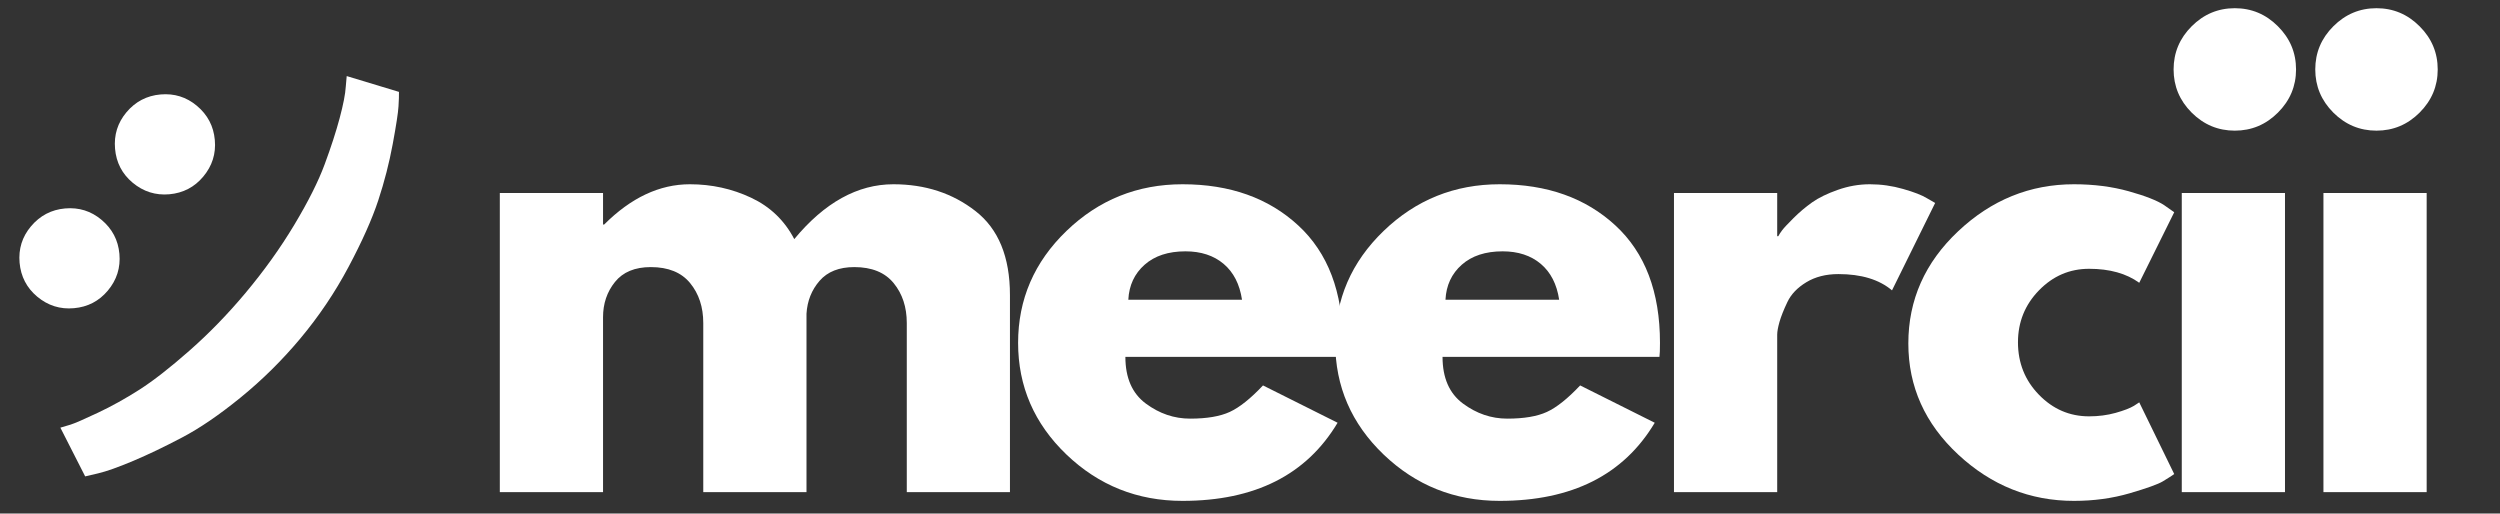
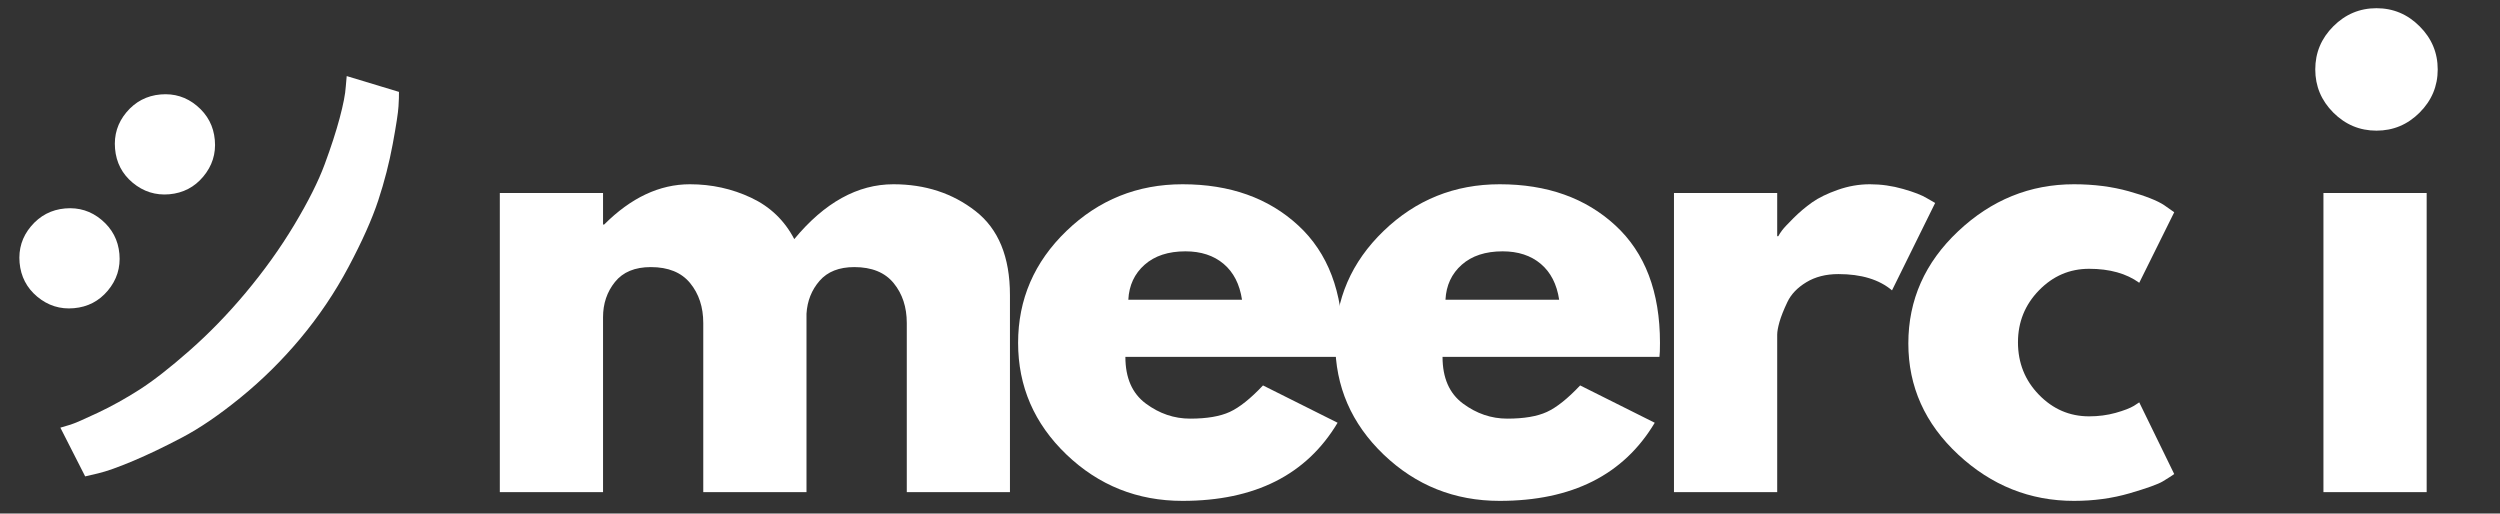
<svg xmlns="http://www.w3.org/2000/svg" width="886" viewBox="0 0 664.5 136.5" height="182" preserveAspectRatio="xMidYMid meet">
  <rect x="0" y="0" width="664.5" height="136.5" fill="#333333" stroke="none" />
  <defs>
    <g />
    <clipPath id="f3a5fdeec1">
      <path d="M 0.965 19 L 63 19 L 63 88 L 0.965 88 Z M 0.965 19 " clip-rule="nonzero" />
    </clipPath>
    <clipPath id="c9e26ce24a">
      <path d="M 11 15 L 123 15 L 123 136 L 11 136 Z M 11 15 " clip-rule="nonzero" />
    </clipPath>
  </defs>
  <g fill="#ffffff" fill-opacity="1">
    <g transform="translate(123.554, 130.805)">
      <g>
        <path d="M 9.297 0 L 9.297 -79.5 L 36.734 -79.5 L 36.734 -71.125 L 37.031 -71.125 C 44.164 -78.258 51.758 -81.828 59.812 -81.828 C 65.602 -81.828 71.031 -80.633 76.094 -78.25 C 81.156 -75.875 84.977 -72.207 87.562 -67.25 C 95.613 -76.969 104.395 -81.828 113.906 -81.828 C 122.375 -81.828 129.656 -79.445 135.75 -74.688 C 141.844 -69.938 144.891 -62.5 144.891 -52.375 L 144.891 0 L 117.469 0 L 117.469 -44.938 C 117.469 -49.176 116.305 -52.711 113.984 -55.547 C 111.66 -58.391 108.172 -59.812 103.516 -59.812 C 99.484 -59.812 96.41 -58.598 94.297 -56.172 C 92.18 -53.742 91.02 -50.828 90.812 -47.422 L 90.812 0 L 63.375 0 L 63.375 -44.938 C 63.375 -49.176 62.211 -52.711 59.891 -55.547 C 57.566 -58.391 54.082 -59.812 49.438 -59.812 C 45.195 -59.812 42.02 -58.492 39.906 -55.859 C 37.789 -53.234 36.734 -50.109 36.734 -46.484 L 36.734 0 Z M 9.297 0 " />
      </g>
    </g>
  </g>
  <g fill="#ffffff" fill-opacity="1">
    <g transform="translate(267.049, 130.805)">
      <g>
        <path d="M 89.734 -35.953 L 32.078 -35.953 C 32.078 -30.367 33.883 -26.234 37.5 -23.547 C 41.113 -20.867 45.039 -19.531 49.281 -19.531 C 53.719 -19.531 57.227 -20.125 59.812 -21.312 C 62.395 -22.5 65.344 -24.848 68.656 -28.359 L 88.484 -18.438 C 80.223 -4.594 66.484 2.328 47.266 2.328 C 35.285 2.328 25.004 -1.773 16.422 -9.984 C 7.848 -18.203 3.562 -28.098 3.562 -39.672 C 3.562 -51.242 7.848 -61.16 16.422 -69.422 C 25.004 -77.691 35.285 -81.828 47.266 -81.828 C 59.867 -81.828 70.117 -78.18 78.016 -70.891 C 85.922 -63.609 89.875 -53.203 89.875 -39.672 C 89.875 -37.805 89.828 -36.566 89.734 -35.953 Z M 32.859 -51.141 L 63.078 -51.141 C 62.453 -55.273 60.82 -58.453 58.188 -60.672 C 55.551 -62.891 52.172 -64 48.047 -64 C 43.492 -64 39.875 -62.812 37.188 -60.438 C 34.5 -58.062 33.055 -54.961 32.859 -51.141 Z M 32.859 -51.141 " />
      </g>
    </g>
  </g>
  <g fill="#ffffff" fill-opacity="1">
    <g transform="translate(351.348, 130.805)">
      <g>
        <path d="M 89.734 -35.953 L 32.078 -35.953 C 32.078 -30.367 33.883 -26.234 37.5 -23.547 C 41.113 -20.867 45.039 -19.531 49.281 -19.531 C 53.719 -19.531 57.227 -20.125 59.812 -21.312 C 62.395 -22.5 65.344 -24.848 68.656 -28.359 L 88.484 -18.438 C 80.223 -4.594 66.484 2.328 47.266 2.328 C 35.285 2.328 25.004 -1.773 16.422 -9.984 C 7.848 -18.203 3.562 -28.098 3.562 -39.672 C 3.562 -51.242 7.848 -61.16 16.422 -69.422 C 25.004 -77.691 35.285 -81.828 47.266 -81.828 C 59.867 -81.828 70.117 -78.18 78.016 -70.891 C 85.922 -63.609 89.875 -53.203 89.875 -39.672 C 89.875 -37.805 89.828 -36.566 89.734 -35.953 Z M 32.859 -51.141 L 63.078 -51.141 C 62.453 -55.273 60.82 -58.453 58.188 -60.672 C 55.551 -62.891 52.172 -64 48.047 -64 C 43.492 -64 39.875 -62.812 37.188 -60.438 C 34.5 -58.062 33.055 -54.961 32.859 -51.141 Z M 32.859 -51.141 " />
      </g>
    </g>
  </g>
  <g fill="#ffffff" fill-opacity="1">
    <g transform="translate(435.646, 130.805)">
      <g>
        <path d="M 9.297 0 L 9.297 -79.5 L 36.734 -79.5 L 36.734 -68.031 L 37.031 -68.031 C 37.238 -68.445 37.57 -68.961 38.031 -69.578 C 38.5 -70.203 39.508 -71.285 41.062 -72.828 C 42.613 -74.379 44.266 -75.773 46.016 -77.016 C 47.773 -78.254 50.051 -79.363 52.844 -80.344 C 55.633 -81.332 58.477 -81.828 61.375 -81.828 C 64.363 -81.828 67.305 -81.41 70.203 -80.578 C 73.098 -79.754 75.211 -78.93 76.547 -78.109 L 78.719 -76.859 L 67.25 -53.625 C 63.844 -56.508 59.094 -57.953 53 -57.953 C 49.695 -57.953 46.852 -57.227 44.469 -55.781 C 42.094 -54.344 40.414 -52.586 39.438 -50.516 C 38.457 -48.453 37.758 -46.695 37.344 -45.25 C 36.938 -43.801 36.734 -42.664 36.734 -41.844 L 36.734 0 Z M 9.297 0 " />
      </g>
    </g>
  </g>
  <g fill="#ffffff" fill-opacity="1">
    <g transform="translate(503.674, 130.805)">
      <g>
        <path d="M 51.609 -59.359 C 46.441 -59.359 42 -57.445 38.281 -53.625 C 34.562 -49.801 32.703 -45.203 32.703 -39.828 C 32.703 -34.348 34.562 -29.695 38.281 -25.875 C 42 -22.051 46.441 -20.141 51.609 -20.141 C 54.086 -20.141 56.438 -20.445 58.656 -21.062 C 60.875 -21.688 62.5 -22.312 63.531 -22.938 L 64.938 -23.859 L 74.234 -4.797 C 73.504 -4.285 72.492 -3.641 71.203 -2.859 C 69.91 -2.086 66.969 -1.031 62.375 0.312 C 57.781 1.656 52.848 2.328 47.578 2.328 C 35.898 2.328 25.645 -1.773 16.812 -9.984 C 7.977 -18.203 3.562 -28.047 3.562 -39.516 C 3.562 -51.086 7.977 -61.031 16.812 -69.344 C 25.645 -77.664 35.898 -81.828 47.578 -81.828 C 52.848 -81.828 57.703 -81.207 62.141 -79.969 C 66.586 -78.727 69.738 -77.488 71.594 -76.25 L 74.234 -74.391 L 64.938 -55.641 C 61.52 -58.117 57.078 -59.359 51.609 -59.359 Z M 51.609 -59.359 " />
      </g>
    </g>
  </g>
  <g fill="#ffffff" fill-opacity="1">
    <g transform="translate(570.617, 130.805)">
      <g>
-         <path d="M 11.922 -123.812 C 15.129 -127.02 18.953 -128.625 23.391 -128.625 C 27.836 -128.625 31.66 -127.02 34.859 -123.812 C 38.066 -120.613 39.672 -116.789 39.672 -112.344 C 39.672 -107.906 38.066 -104.082 34.859 -100.875 C 31.66 -97.676 27.836 -96.078 23.391 -96.078 C 18.953 -96.078 15.129 -97.676 11.922 -100.875 C 8.723 -104.082 7.125 -107.906 7.125 -112.344 C 7.125 -116.789 8.723 -120.613 11.922 -123.812 Z M 9.297 -79.5 L 9.297 0 L 36.734 0 L 36.734 -79.5 Z M 9.297 -79.5 " />
-       </g>
+         </g>
    </g>
  </g>
  <g fill="#ffffff" fill-opacity="1">
    <g transform="translate(608.273, 130.805)">
      <g>
        <path d="M 11.922 -123.812 C 15.129 -127.02 18.953 -128.625 23.391 -128.625 C 27.836 -128.625 31.66 -127.02 34.859 -123.812 C 38.066 -120.613 39.672 -116.789 39.672 -112.344 C 39.672 -107.906 38.066 -104.082 34.859 -100.875 C 31.66 -97.676 27.836 -96.078 23.391 -96.078 C 18.953 -96.078 15.129 -97.676 11.922 -100.875 C 8.723 -104.082 7.125 -107.906 7.125 -112.344 C 7.125 -116.789 8.723 -120.613 11.922 -123.812 Z M 9.297 -79.5 L 9.297 0 L 36.734 0 L 36.734 -79.5 Z M 9.297 -79.5 " />
      </g>
    </g>
  </g>
  <g clip-path="url(#f3a5fdeec1)">
    <g fill="#ffffff" fill-opacity="1">
      <g transform="translate(-4.496, 64.513)">
        <g>
          <path d="M 56.828 -36.391 C 59.68 -34.004 61.27 -30.977 61.594 -27.312 C 61.926 -23.656 60.898 -20.406 58.516 -17.562 C 56.18 -14.77 53.18 -13.207 49.516 -12.875 C 45.848 -12.551 42.586 -13.582 39.734 -15.969 C 36.953 -18.301 35.398 -21.301 35.078 -24.969 C 34.754 -28.633 35.758 -31.863 38.094 -34.656 C 40.477 -37.5 43.5 -39.082 47.156 -39.406 C 50.82 -39.727 54.047 -38.723 56.828 -36.391 Z M 31.469 -6.094 C 34.32 -3.707 35.91 -0.688 36.234 2.969 C 36.566 6.633 35.535 9.895 33.141 12.75 C 30.805 15.531 27.805 17.082 24.141 17.406 C 20.484 17.738 17.227 16.711 14.375 14.328 C 11.594 11.992 10.035 8.992 9.703 5.328 C 9.379 1.66 10.383 -1.562 12.719 -4.344 C 15.113 -7.195 18.141 -8.785 21.797 -9.109 C 25.461 -9.43 28.688 -8.426 31.469 -6.094 Z M 31.469 -6.094 " />
        </g>
      </g>
    </g>
  </g>
  <g clip-path="url(#c9e26ce24a)">
    <g fill="#ffffff" fill-opacity="1">
      <g transform="translate(26.608, 90.547)">
        <g>
          <path d="M -3.969 36.078 L -10.562 23.125 C -9.914 22.957 -9.004 22.688 -7.828 22.312 C -6.66 21.938 -4.242 20.883 -0.578 19.156 C 3.086 17.426 6.77 15.379 10.469 13.016 C 14.164 10.648 18.602 7.188 23.781 2.625 C 28.957 -1.926 33.91 -7.023 38.641 -12.672 C 43.609 -18.609 47.938 -24.656 51.625 -30.812 C 55.32 -36.969 58.008 -42.32 59.688 -46.875 C 61.375 -51.426 62.703 -55.516 63.672 -59.141 C 64.641 -62.773 65.18 -65.562 65.297 -67.5 L 65.547 -70.328 L 79.438 -66.125 C 79.457 -65.188 79.414 -63.898 79.312 -62.266 C 79.219 -60.629 78.707 -57.297 77.781 -52.266 C 76.852 -47.242 75.566 -42.238 73.922 -37.25 C 72.273 -32.27 69.645 -26.383 66.031 -19.594 C 62.426 -12.812 58.141 -6.453 53.172 -0.516 C 48.348 5.242 43.086 10.441 37.391 15.078 C 31.703 19.711 26.504 23.266 21.797 25.734 C 17.098 28.211 12.758 30.289 8.781 31.969 C 4.801 33.645 1.688 34.75 -0.562 35.281 Z M -3.969 36.078 " />
        </g>
      </g>
    </g>
  </g>
</svg>